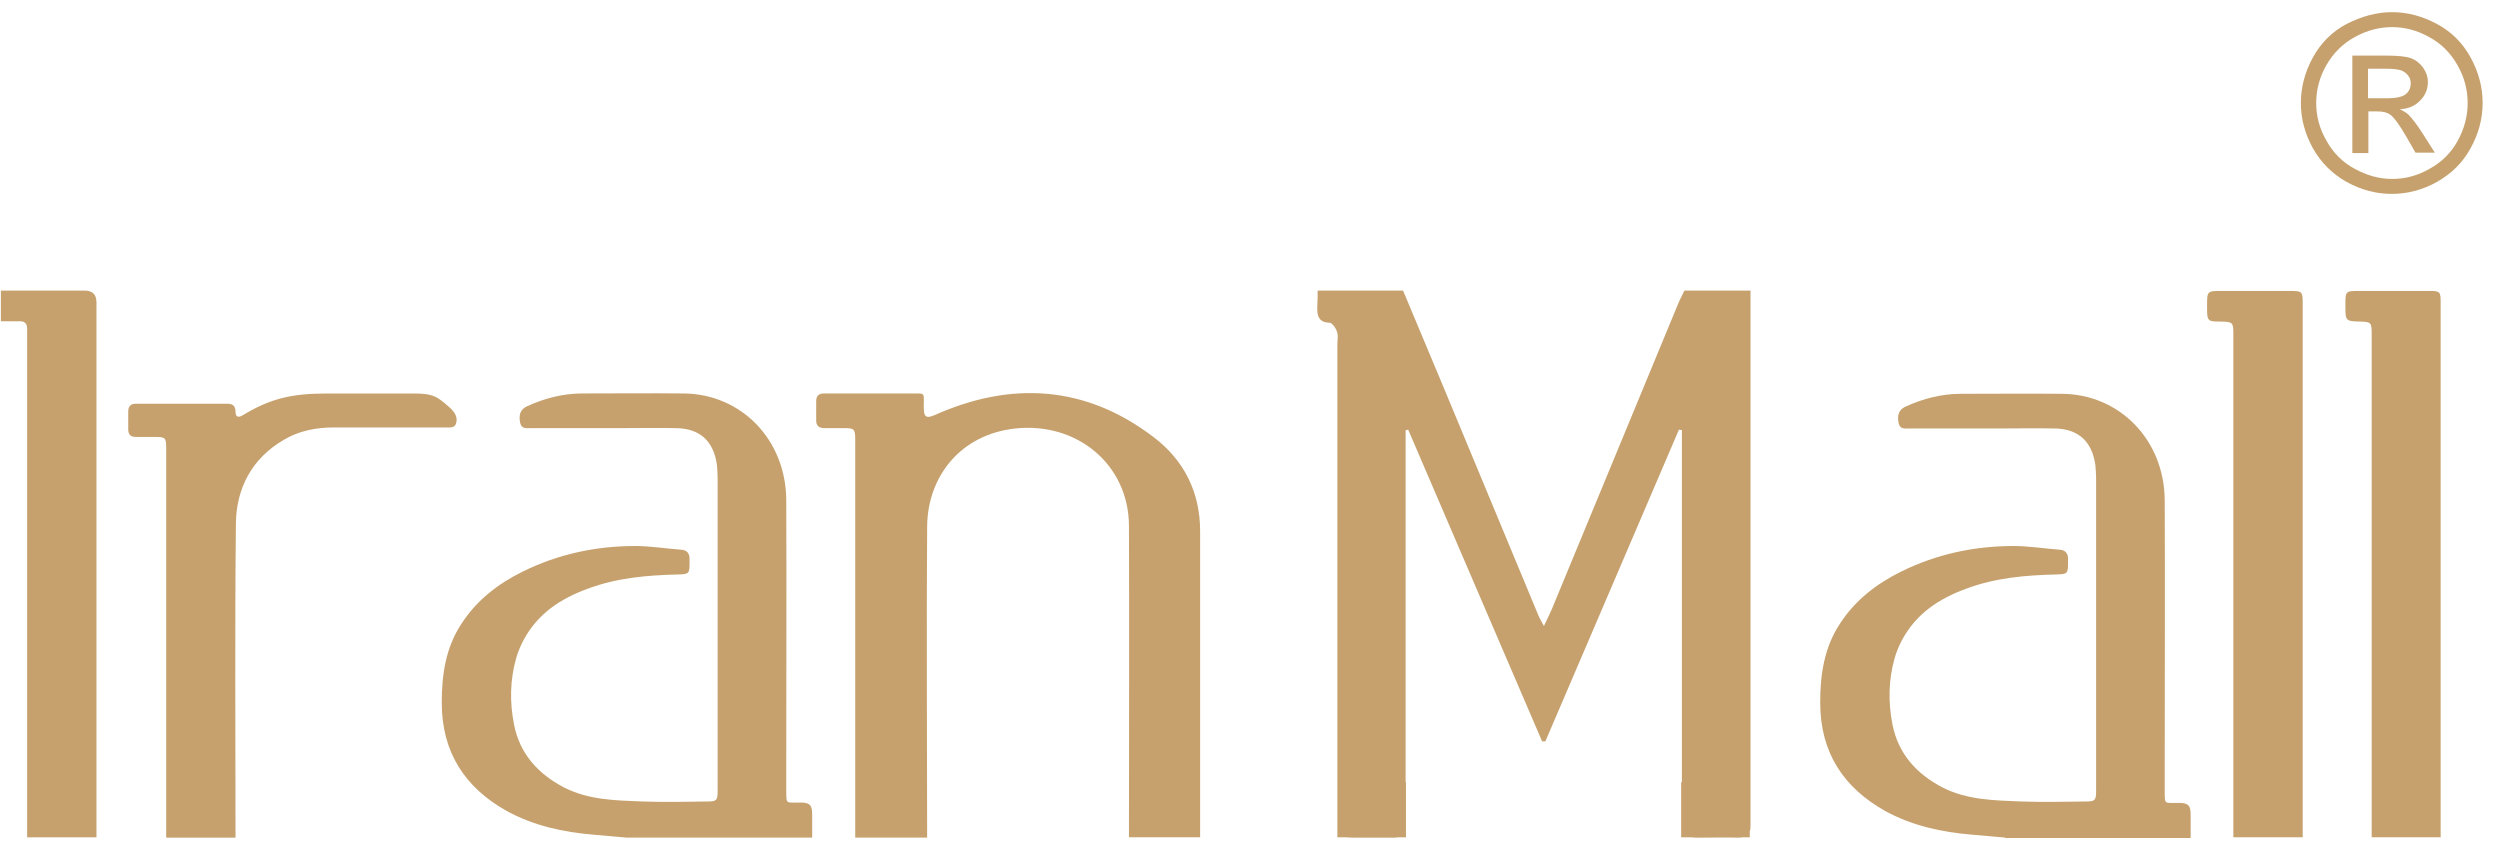
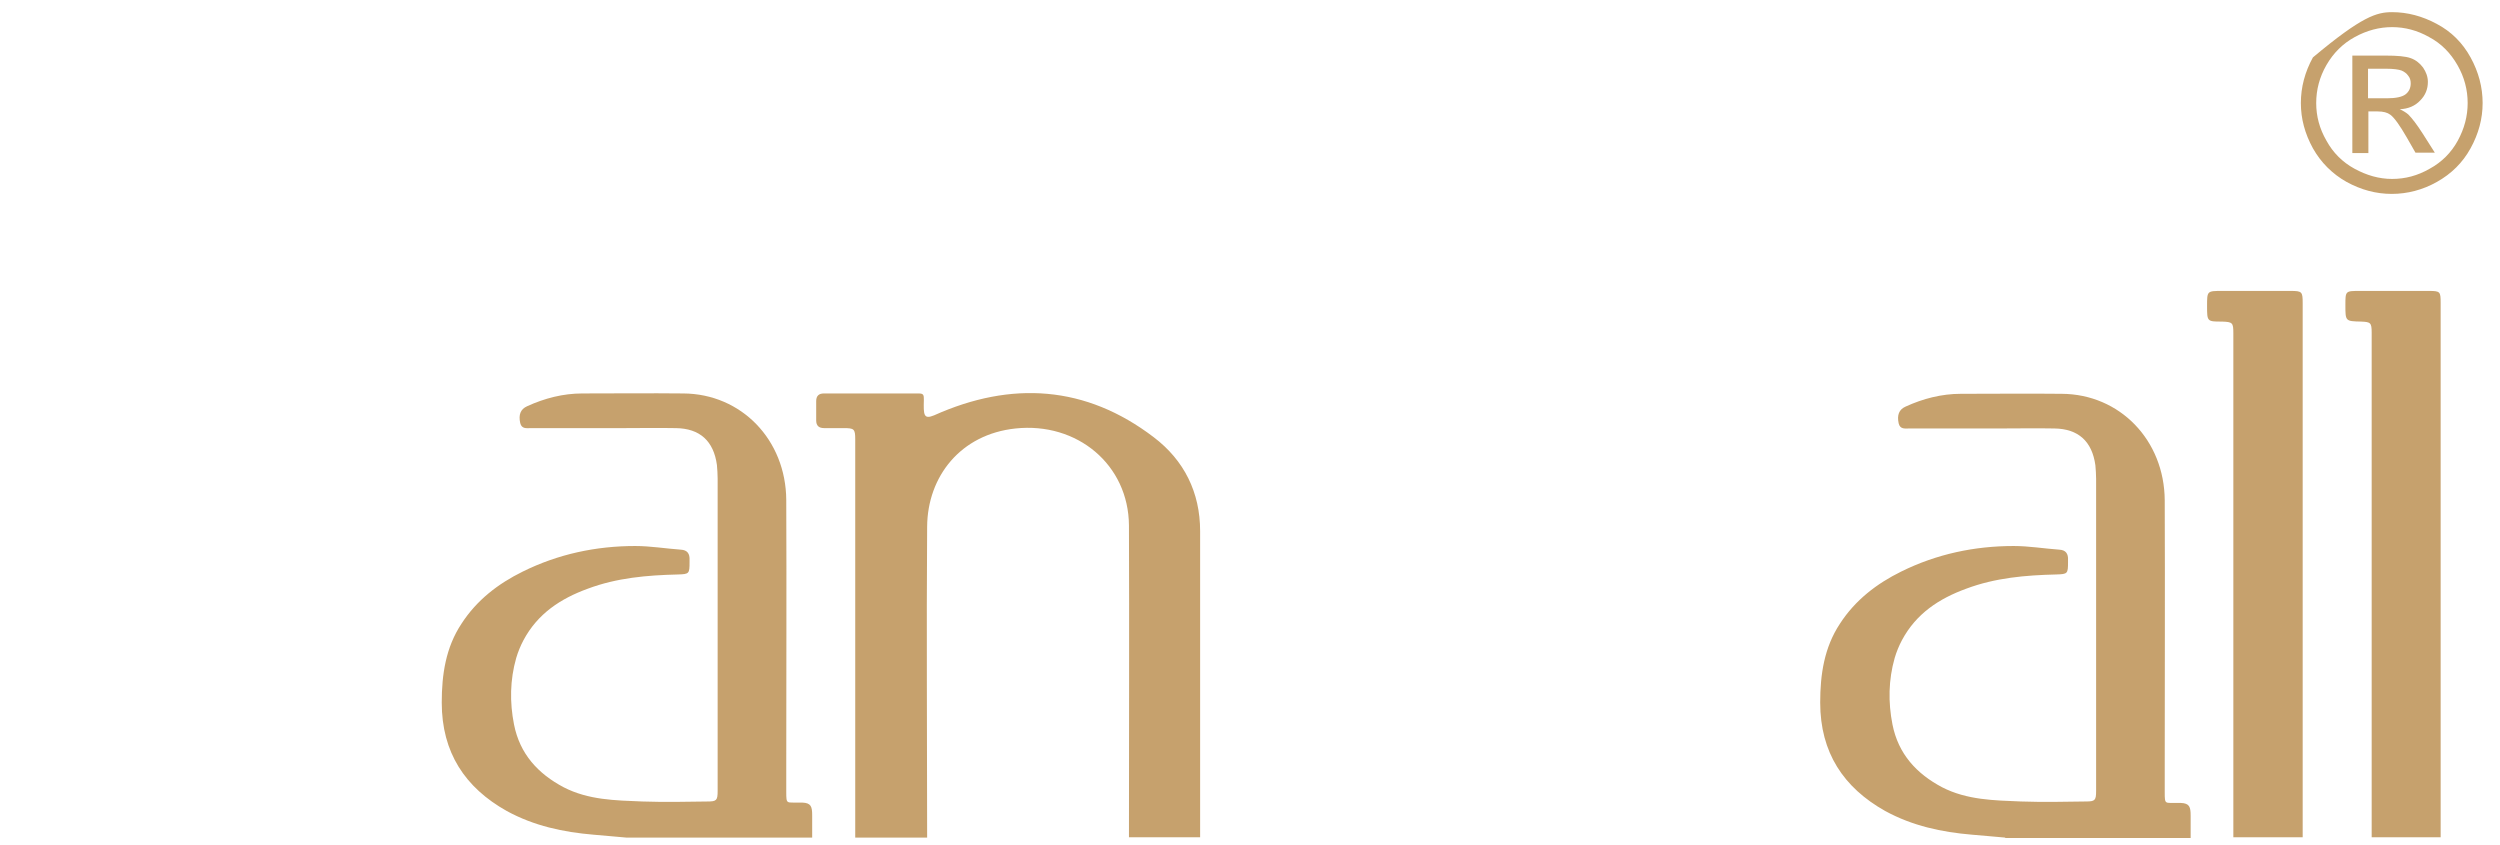
<svg xmlns="http://www.w3.org/2000/svg" width="139" height="47" viewBox="0 0 139 47" fill="none">
  <path d="M62.77 46.571C62.77 40.788 62.791 35.005 62.77 29.221C62.75 25.833 59.889 23.458 56.459 23.824C53.416 24.148 51.569 26.482 51.549 29.282C51.508 35.045 51.549 40.808 51.549 46.571H47.551C47.551 39.367 47.551 31.636 47.551 24.432C47.551 23.844 47.49 23.803 46.902 23.803C46.537 23.803 46.171 23.803 45.826 23.803C45.542 23.803 45.38 23.682 45.38 23.377C45.38 23.053 45.38 22.626 45.38 22.302C45.38 22.018 45.522 21.876 45.806 21.876H51.082C51.366 21.876 51.366 21.977 51.366 22.241C51.346 23.052 51.346 23.337 51.934 23.093C56.236 21.165 60.376 21.429 64.15 24.311C65.834 25.589 66.727 27.375 66.727 29.526C66.727 35.208 66.727 40.869 66.727 46.551H62.77V46.571Z" fill="#C6A16D" />
  <path d="M34.849 46.572C34.24 46.511 33.631 46.47 33.002 46.409C31.318 46.267 29.695 45.922 28.173 45.09C25.859 43.792 24.561 41.844 24.561 39.064C24.561 37.501 24.784 35.999 25.657 34.681C26.509 33.361 27.706 32.448 29.066 31.779C31.034 30.805 33.144 30.358 35.316 30.358C36.168 30.358 37 30.5 37.852 30.561C38.217 30.581 38.359 30.784 38.339 31.15C38.339 31.19 38.339 31.231 38.339 31.251C38.339 31.901 38.319 31.921 37.69 31.941C35.985 31.982 34.301 32.124 32.678 32.733C31.176 33.28 29.898 34.112 29.106 35.594C28.944 35.898 28.802 36.243 28.7 36.588C28.355 37.806 28.335 39.043 28.579 40.281C28.903 41.925 29.918 43.02 31.338 43.771C32.718 44.482 34.2 44.502 35.721 44.563C36.919 44.603 38.136 44.583 39.333 44.563C39.841 44.563 39.901 44.502 39.901 43.974V32.509C39.901 30.541 39.901 28.573 39.901 26.604C39.901 26.361 39.881 26.097 39.861 25.853C39.678 24.514 38.907 23.824 37.588 23.804C36.553 23.784 35.518 23.804 34.504 23.804C32.84 23.804 31.176 23.804 29.512 23.804C29.289 23.804 29.005 23.865 28.924 23.52C28.822 23.053 28.944 22.749 29.309 22.586C30.283 22.14 31.318 21.876 32.373 21.876C34.24 21.876 36.107 21.856 37.994 21.876C41.221 21.896 43.696 24.453 43.716 27.802C43.737 32.753 43.716 37.684 43.716 42.635C43.716 43.102 43.716 43.568 43.716 44.035C43.716 44.745 43.737 44.603 44.427 44.624H44.609C45.096 44.644 45.157 44.847 45.157 45.334C45.157 45.74 45.157 46.166 45.157 46.572H34.849Z" fill="#C6A16D" />
-   <path d="M9.24 46.574V24.923C9.24 24.334 9.199 24.294 8.611 24.294C8.266 24.294 7.901 24.294 7.556 24.294C7.272 24.294 7.13 24.172 7.13 23.867C7.13 23.543 7.13 23.198 7.13 22.873C7.13 22.589 7.272 22.447 7.556 22.447H12.649C12.953 22.447 13.095 22.589 13.095 22.893C13.095 23.178 13.238 23.238 13.481 23.096C15.023 22.163 16.2 21.879 18.169 21.879H23.039C24.094 21.879 24.317 22.061 24.946 22.609C25.23 22.853 25.453 23.137 25.372 23.482C25.311 23.807 25.047 23.766 24.824 23.766C22.734 23.766 20.664 23.766 18.574 23.766C17.58 23.766 16.626 23.949 15.774 24.456C14.009 25.491 13.136 27.135 13.116 29.123C13.055 34.927 13.095 40.751 13.095 46.574H9.24Z" fill="#C6A16D" />
-   <path d="M0.068 16.156C1.61 16.156 3.152 16.156 4.694 16.156C5.161 16.156 5.364 16.38 5.364 16.826V46.554H1.509V18.267C1.509 17.983 1.367 17.861 1.103 17.861C0.758 17.861 0.332 17.861 0.048 17.861V16.156H0.068Z" fill="#C6A16D" />
  <path d="M111.492 46.571C110.883 46.51 110.274 46.469 109.645 46.409C107.961 46.267 106.337 45.922 104.815 45.09C102.502 43.791 101.203 41.843 101.203 39.063C101.203 37.5 101.427 35.999 102.299 34.68C103.152 33.361 104.349 32.448 105.708 31.778C107.677 30.804 109.787 30.358 111.958 30.358C112.811 30.358 113.643 30.5 114.495 30.561C114.86 30.581 115.002 30.784 114.982 31.149C114.982 31.189 114.982 31.23 114.982 31.25C114.982 31.9 114.962 31.92 114.332 31.94C112.628 31.981 110.944 32.123 109.32 32.732C107.819 33.28 106.54 34.112 105.749 35.593C105.587 35.897 105.445 36.242 105.343 36.587C104.998 37.805 104.978 39.042 105.221 40.28C105.546 41.924 106.561 43.02 107.981 43.771C109.361 44.481 110.863 44.501 112.364 44.562C113.561 44.603 114.779 44.582 115.976 44.562C116.483 44.562 116.544 44.501 116.544 43.974V32.529C116.544 30.56 116.544 28.592 116.544 26.624C116.544 26.38 116.524 26.116 116.504 25.873C116.321 24.534 115.55 23.844 114.231 23.823C113.196 23.803 112.161 23.823 111.147 23.823C109.483 23.823 107.819 23.823 106.155 23.823C105.932 23.823 105.647 23.884 105.566 23.539C105.465 23.073 105.587 22.768 105.952 22.606C106.926 22.16 107.961 21.896 109.016 21.896C110.883 21.896 112.75 21.875 114.637 21.896C117.863 21.916 120.339 24.473 120.359 27.821C120.379 32.772 120.359 37.703 120.359 42.654C120.359 43.121 120.359 43.588 120.359 44.055C120.359 44.765 120.379 44.623 121.069 44.643H121.252C121.739 44.663 121.8 44.866 121.8 45.353C121.8 45.759 121.8 46.185 121.8 46.591H111.492V46.571Z" fill="#C6A16D" />
  <path d="M124.174 46.573C124.174 37.219 124.174 27.864 124.174 18.53C124.174 17.941 124.133 17.901 123.545 17.88C122.713 17.88 122.713 17.88 122.713 17.008C122.713 16.176 122.713 16.176 123.545 16.176H127.36C127.989 16.176 128.029 16.216 128.029 16.845V38.984C128.029 41.5 128.029 44.037 128.029 46.553H124.174V46.573Z" fill="#C6A16D" />
  <path d="M131.865 46.573C131.865 37.219 131.865 27.844 131.865 18.489C131.865 17.941 131.804 17.901 131.276 17.88C130.404 17.86 130.404 17.86 130.404 16.967C130.404 16.176 130.404 16.176 131.195 16.176H135.05C135.679 16.176 135.7 16.216 135.7 16.845C135.7 24.232 135.7 31.598 135.7 38.984C135.7 41.5 135.7 44.037 135.7 46.553H131.865V46.573Z" fill="#C6A16D" />
-   <path d="M73.241 17.029C73.261 16.745 73.261 16.44 73.261 16.156H78.01C79.471 19.646 80.932 23.116 82.372 26.607C83.427 29.123 84.462 31.659 85.518 34.176C85.579 34.338 85.68 34.5 85.842 34.805C86.025 34.419 86.167 34.135 86.289 33.851C88.622 28.21 90.956 22.569 93.289 16.927C93.391 16.664 93.533 16.42 93.655 16.156H97.328C97.328 25.978 97.328 35.779 97.328 45.6C97.328 45.702 97.328 45.783 97.328 45.884C97.328 46.006 97.328 46.128 97.287 46.209V46.554H96.861C96.8 46.574 96.719 46.574 96.658 46.574C95.948 46.554 95.258 46.574 94.547 46.574C94.304 46.574 94.142 46.574 94 46.554H93.472V43.49H93.513C93.513 37.219 93.513 30.97 93.513 24.699V23.908C93.452 23.908 93.411 23.908 93.35 23.887C90.875 29.671 88.399 35.434 85.923 41.217C85.862 41.217 85.802 41.217 85.741 41.217C83.265 35.434 80.769 29.671 78.294 23.887C78.253 23.908 78.192 23.908 78.152 23.928V24.78V43.49H78.172V46.554H77.725C77.685 46.554 77.624 46.574 77.563 46.574C76.833 46.574 76.122 46.574 75.392 46.574C75.169 46.574 74.986 46.574 74.844 46.554H74.357V45.904C74.357 45.783 74.357 45.62 74.357 45.438C74.357 36.672 74.357 27.926 74.357 19.16C74.357 18.916 74.418 18.652 74.337 18.449C74.276 18.246 74.073 17.942 73.91 17.942C73.302 17.922 73.221 17.536 73.241 17.029Z" fill="#C6A16D" />
-   <path d="M133.001 0.676C133.854 0.676 134.686 0.899 135.477 1.325C136.289 1.751 136.918 2.38 137.364 3.192C137.811 4.004 138.034 4.856 138.034 5.729C138.034 6.601 137.811 7.433 137.364 8.245C136.918 9.056 136.289 9.665 135.497 10.112C134.706 10.558 133.854 10.781 132.981 10.781C132.109 10.781 131.277 10.558 130.465 10.112C129.673 9.665 129.044 9.036 128.598 8.245C128.152 7.433 127.928 6.601 127.928 5.729C127.928 4.856 128.152 4.004 128.598 3.192C129.044 2.38 129.673 1.751 130.485 1.325C131.337 0.899 132.149 0.676 133.001 0.676ZM133.001 1.508C132.291 1.508 131.601 1.69 130.932 2.056C130.262 2.421 129.734 2.948 129.349 3.618C128.963 4.288 128.781 4.998 128.781 5.729C128.781 6.459 128.963 7.149 129.349 7.819C129.714 8.488 130.242 9.016 130.911 9.381C131.581 9.746 132.271 9.949 133.001 9.949C133.732 9.949 134.422 9.767 135.091 9.381C135.761 9.016 136.289 8.488 136.654 7.819C137.019 7.149 137.202 6.459 137.202 5.729C137.202 4.998 137.019 4.288 136.634 3.618C136.248 2.948 135.741 2.421 135.051 2.056C134.402 1.69 133.712 1.508 133.001 1.508ZM130.79 8.529V3.091H132.656C133.285 3.091 133.752 3.131 134.036 3.233C134.32 3.334 134.544 3.517 134.726 3.76C134.889 4.004 134.99 4.267 134.99 4.552C134.99 4.957 134.848 5.302 134.564 5.586C134.28 5.891 133.894 6.053 133.427 6.073C133.61 6.155 133.772 6.256 133.894 6.358C134.117 6.581 134.381 6.926 134.706 7.433L135.376 8.488H134.3L133.813 7.636C133.427 6.966 133.123 6.54 132.9 6.378C132.738 6.256 132.514 6.195 132.19 6.195H131.682V8.509H130.79V8.529ZM131.662 5.465H132.717C133.225 5.465 133.57 5.384 133.752 5.242C133.935 5.099 134.036 4.897 134.036 4.633C134.036 4.47 133.996 4.328 133.894 4.207C133.813 4.085 133.671 3.983 133.529 3.923C133.367 3.862 133.083 3.821 132.656 3.821H131.662V5.465Z" fill="#C6A16D" />
+   <path d="M133.001 0.676C133.854 0.676 134.686 0.899 135.477 1.325C136.289 1.751 136.918 2.38 137.364 3.192C137.811 4.004 138.034 4.856 138.034 5.729C138.034 6.601 137.811 7.433 137.364 8.245C136.918 9.056 136.289 9.665 135.497 10.112C134.706 10.558 133.854 10.781 132.981 10.781C132.109 10.781 131.277 10.558 130.465 10.112C129.673 9.665 129.044 9.036 128.598 8.245C128.152 7.433 127.928 6.601 127.928 5.729C127.928 4.856 128.152 4.004 128.598 3.192C131.337 0.899 132.149 0.676 133.001 0.676ZM133.001 1.508C132.291 1.508 131.601 1.69 130.932 2.056C130.262 2.421 129.734 2.948 129.349 3.618C128.963 4.288 128.781 4.998 128.781 5.729C128.781 6.459 128.963 7.149 129.349 7.819C129.714 8.488 130.242 9.016 130.911 9.381C131.581 9.746 132.271 9.949 133.001 9.949C133.732 9.949 134.422 9.767 135.091 9.381C135.761 9.016 136.289 8.488 136.654 7.819C137.019 7.149 137.202 6.459 137.202 5.729C137.202 4.998 137.019 4.288 136.634 3.618C136.248 2.948 135.741 2.421 135.051 2.056C134.402 1.69 133.712 1.508 133.001 1.508ZM130.79 8.529V3.091H132.656C133.285 3.091 133.752 3.131 134.036 3.233C134.32 3.334 134.544 3.517 134.726 3.76C134.889 4.004 134.99 4.267 134.99 4.552C134.99 4.957 134.848 5.302 134.564 5.586C134.28 5.891 133.894 6.053 133.427 6.073C133.61 6.155 133.772 6.256 133.894 6.358C134.117 6.581 134.381 6.926 134.706 7.433L135.376 8.488H134.3L133.813 7.636C133.427 6.966 133.123 6.54 132.9 6.378C132.738 6.256 132.514 6.195 132.19 6.195H131.682V8.509H130.79V8.529ZM131.662 5.465H132.717C133.225 5.465 133.57 5.384 133.752 5.242C133.935 5.099 134.036 4.897 134.036 4.633C134.036 4.47 133.996 4.328 133.894 4.207C133.813 4.085 133.671 3.983 133.529 3.923C133.367 3.862 133.083 3.821 132.656 3.821H131.662V5.465Z" fill="#C6A16D" />
</svg>